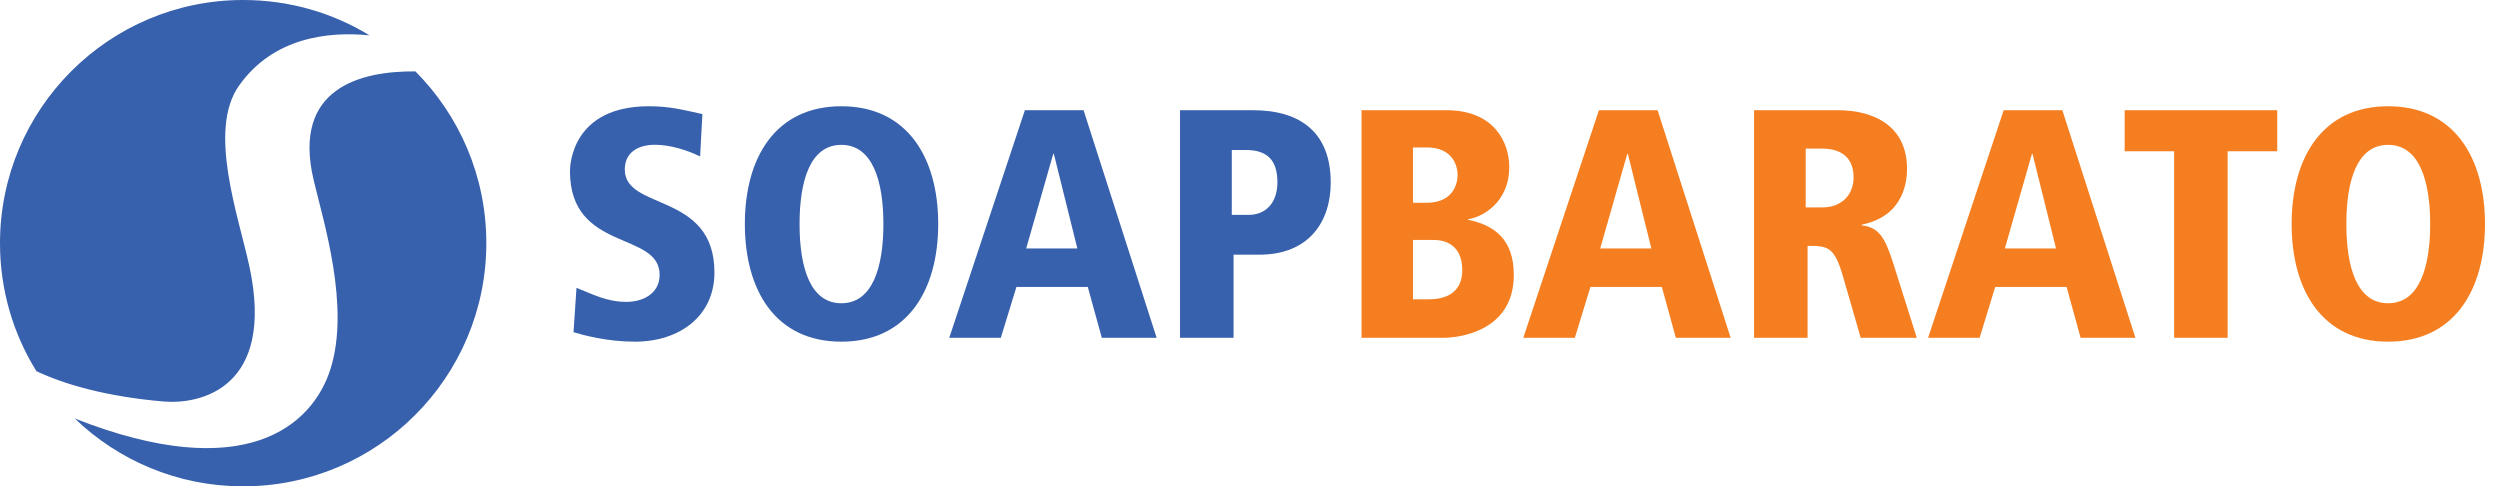
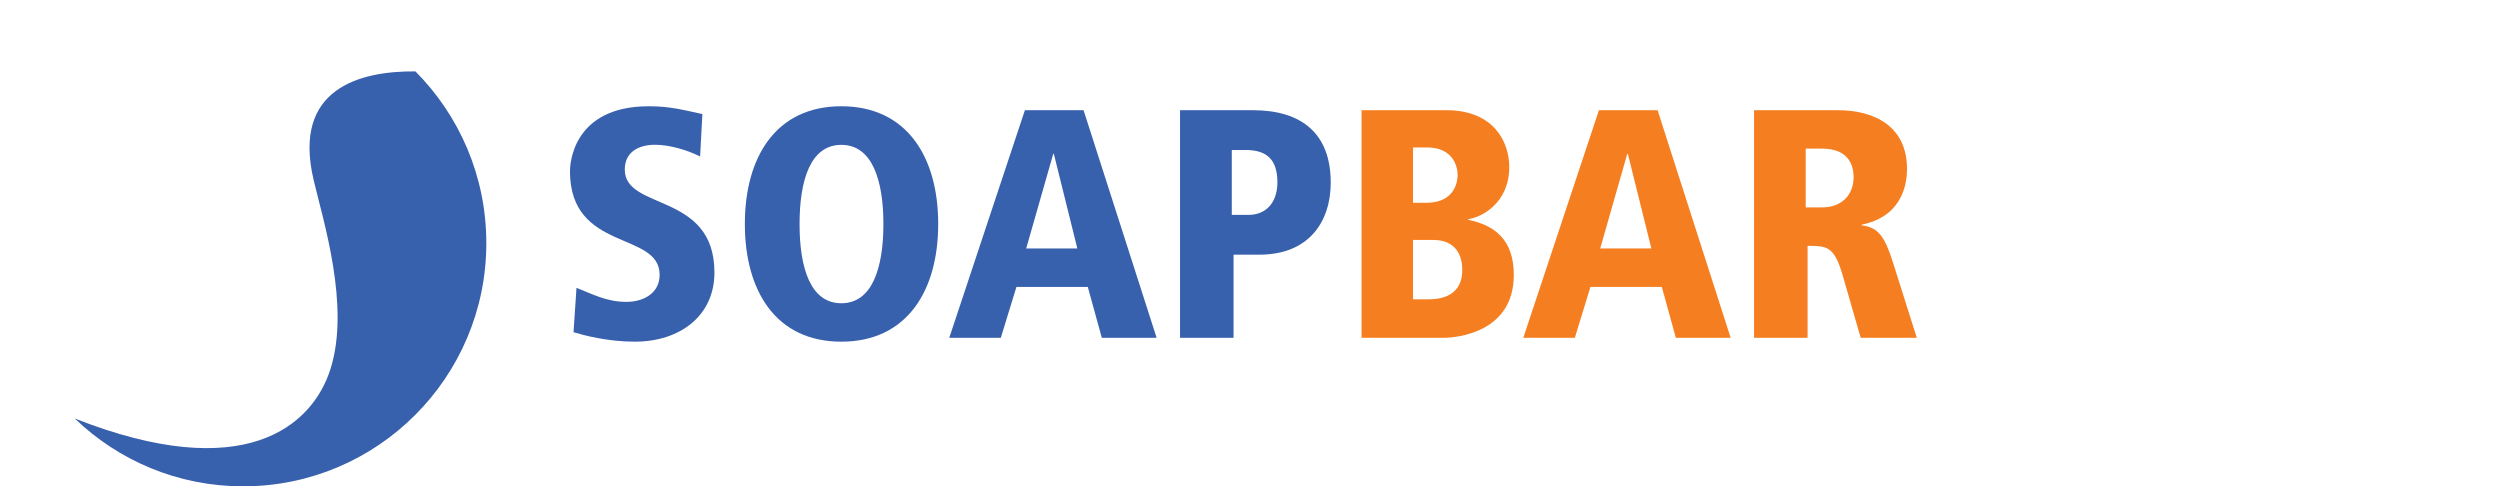
<svg xmlns="http://www.w3.org/2000/svg" id="uuid-b9a6de95-debe-49f7-82d2-3935ac304463" viewBox="0 0 253.17 49.26">
  <defs>
    <style>.uuid-7bf0e453-7a14-424b-a681-54229cd50d41{fill:#f57e20;}.uuid-8a447524-ff64-40cc-b5d5-dc4a0f58cebe{fill:#3760ad;}</style>
  </defs>
  <g id="uuid-271d8df9-4835-4b4e-b6c8-544bb700456e">
    <path class="uuid-8a447524-ff64-40cc-b5d5-dc4a0f58cebe" d="M42.06,7.23c-5.53-.05-12.5,1.67-10.3,10.99.98,4.16,3.72,12.78,1.71,19.14-1.83,5.79-8.72,11.79-25.9,5.02,4.42,4.25,10.43,6.87,17.05,6.87,13.6,0,24.63-11.03,24.63-24.63,0-6.79-2.75-12.94-7.19-17.4Z" />
-     <path class="uuid-8a447524-ff64-40cc-b5d5-dc4a0f58cebe" d="M25.26,27.01c-1.1-5.14-4.26-13.79-1.06-18.33,3.45-4.89,9.03-5.52,13.22-5.1-3.73-2.28-8.11-3.58-12.8-3.58C11.03,0,0,11.03,0,24.63c0,4.76,1.35,9.2,3.69,12.96,2.9,1.37,7.17,2.58,12.88,3.07,3.73.32,11.32-1.37,8.69-13.66Z" />
    <path class="uuid-8a447524-ff64-40cc-b5d5-dc4a0f58cebe" d="M70.9,15.85c-1.29-.66-3.1-1.19-4.56-1.19-1.75,0-3.07.79-3.07,2.51,0,4.19,9.08,2.25,9.08,10.43,0,4.36-3.47,7-8.06,7-2.81,0-5.22-.66-6.21-.96l.3-4.49c1.62.63,3.04,1.42,5.05,1.42,1.72,0,3.37-.86,3.37-2.74,0-4.46-9.08-2.28-9.08-10.5,0-.69.26-6.57,7.99-6.57,2.11,0,3.43.36,5.42.79l-.23,4.29Z" />
    <path class="uuid-8a447524-ff64-40cc-b5d5-dc4a0f58cebe" d="M85.2,10.76c6.64,0,9.81,5.15,9.81,11.92s-3.17,11.92-9.81,11.92-9.77-5.15-9.77-11.92,3.14-11.92,9.77-11.92ZM85.2,30.71c3.14,0,4.26-3.6,4.26-8.02s-1.12-8.02-4.26-8.02-4.23,3.6-4.23,8.02,1.09,8.02,4.23,8.02Z" />
    <path class="uuid-8a447524-ff64-40cc-b5d5-dc4a0f58cebe" d="M110.16,29.06h-7.23l-1.58,5.15h-5.22l7.66-23.05h5.94l7.4,23.05h-5.55l-1.42-5.15ZM106.73,15.58h-.07l-2.74,9.58h5.18l-2.38-9.58Z" />
    <path class="uuid-8a447524-ff64-40cc-b5d5-dc4a0f58cebe" d="M119.51,11.16h7.36c4.92,0,7.89,2.34,7.89,7.33,0,3.93-2.18,7.3-7.23,7.3h-2.61v8.42h-5.42V11.16ZM126.45,21.76c1.68,0,2.91-1.16,2.91-3.3,0-2.28-1.06-3.27-3.2-3.27h-1.42v6.57h1.72Z" />
    <path class="uuid-7bf0e453-7a14-424b-a681-54229cd50d41" d="M137.88,11.16h8.59c4.85,0,6.37,3.27,6.37,5.75,0,3.67-2.84,5.12-4.16,5.28v.07c2.61.53,4.62,1.95,4.62,5.58,0,5.84-5.78,6.37-7.13,6.37h-8.29V11.16ZM143.09,20.54h1.32c3.1,0,3.2-2.41,3.2-2.84,0-.83-.46-2.77-3.1-2.77h-1.42v5.61ZM143.09,30.31h1.52c.73,0,3.47,0,3.47-2.97,0-2.01-1.12-3.04-2.91-3.04h-2.08v6.01Z" />
-     <path class="uuid-7bf0e453-7a14-424b-a681-54229cd50d41" d="M168.29,29.06h-7.23l-1.58,5.15h-5.22l7.66-23.05h5.94l7.4,23.05h-5.55l-1.42-5.15ZM164.86,15.58h-.07l-2.74,9.58h5.18l-2.38-9.58Z" />
+     <path class="uuid-7bf0e453-7a14-424b-a681-54229cd50d41" d="M168.29,29.06h-7.23l-1.58,5.15h-5.22l7.66-23.05h5.94l7.4,23.05h-5.55ZM164.86,15.58h-.07l-2.74,9.58h5.18l-2.38-9.58Z" />
    <path class="uuid-7bf0e453-7a14-424b-a681-54229cd50d41" d="M177.64,11.16h8.45c3.8,0,7.03,1.68,7.03,5.94,0,.96-.13,4.75-4.59,5.65v.07c1.68.2,2.34,1.12,3.2,3.86l2.38,7.53h-5.68l-1.78-6.17c-.89-3.14-1.62-3.14-3.6-3.14v9.31h-5.42V11.16ZM182.86,21h1.68c2.08,0,3.17-1.39,3.17-3.04,0-.96-.3-2.91-3.2-2.91h-1.65v5.94Z" />
-     <path class="uuid-7bf0e453-7a14-424b-a681-54229cd50d41" d="M209.28,29.06h-7.23l-1.58,5.15h-5.22l7.66-23.05h5.94l7.4,23.05h-5.55l-1.42-5.15ZM205.84,15.58h-.07l-2.74,9.58h5.18l-2.38-9.58Z" />
-     <path class="uuid-7bf0e453-7a14-424b-a681-54229cd50d41" d="M220.18,15.32h-5.02v-4.16h15.45v4.16h-5.02v18.89h-5.42V15.32Z" />
-     <path class="uuid-7bf0e453-7a14-424b-a681-54229cd50d41" d="M241.84,10.76c6.64,0,9.81,5.15,9.81,11.92s-3.17,11.92-9.81,11.92-9.77-5.15-9.77-11.92,3.14-11.92,9.77-11.92ZM241.84,30.71c3.14,0,4.26-3.6,4.26-8.02s-1.12-8.02-4.26-8.02-4.23,3.6-4.23,8.02,1.09,8.02,4.23,8.02Z" />
  </g>
</svg>